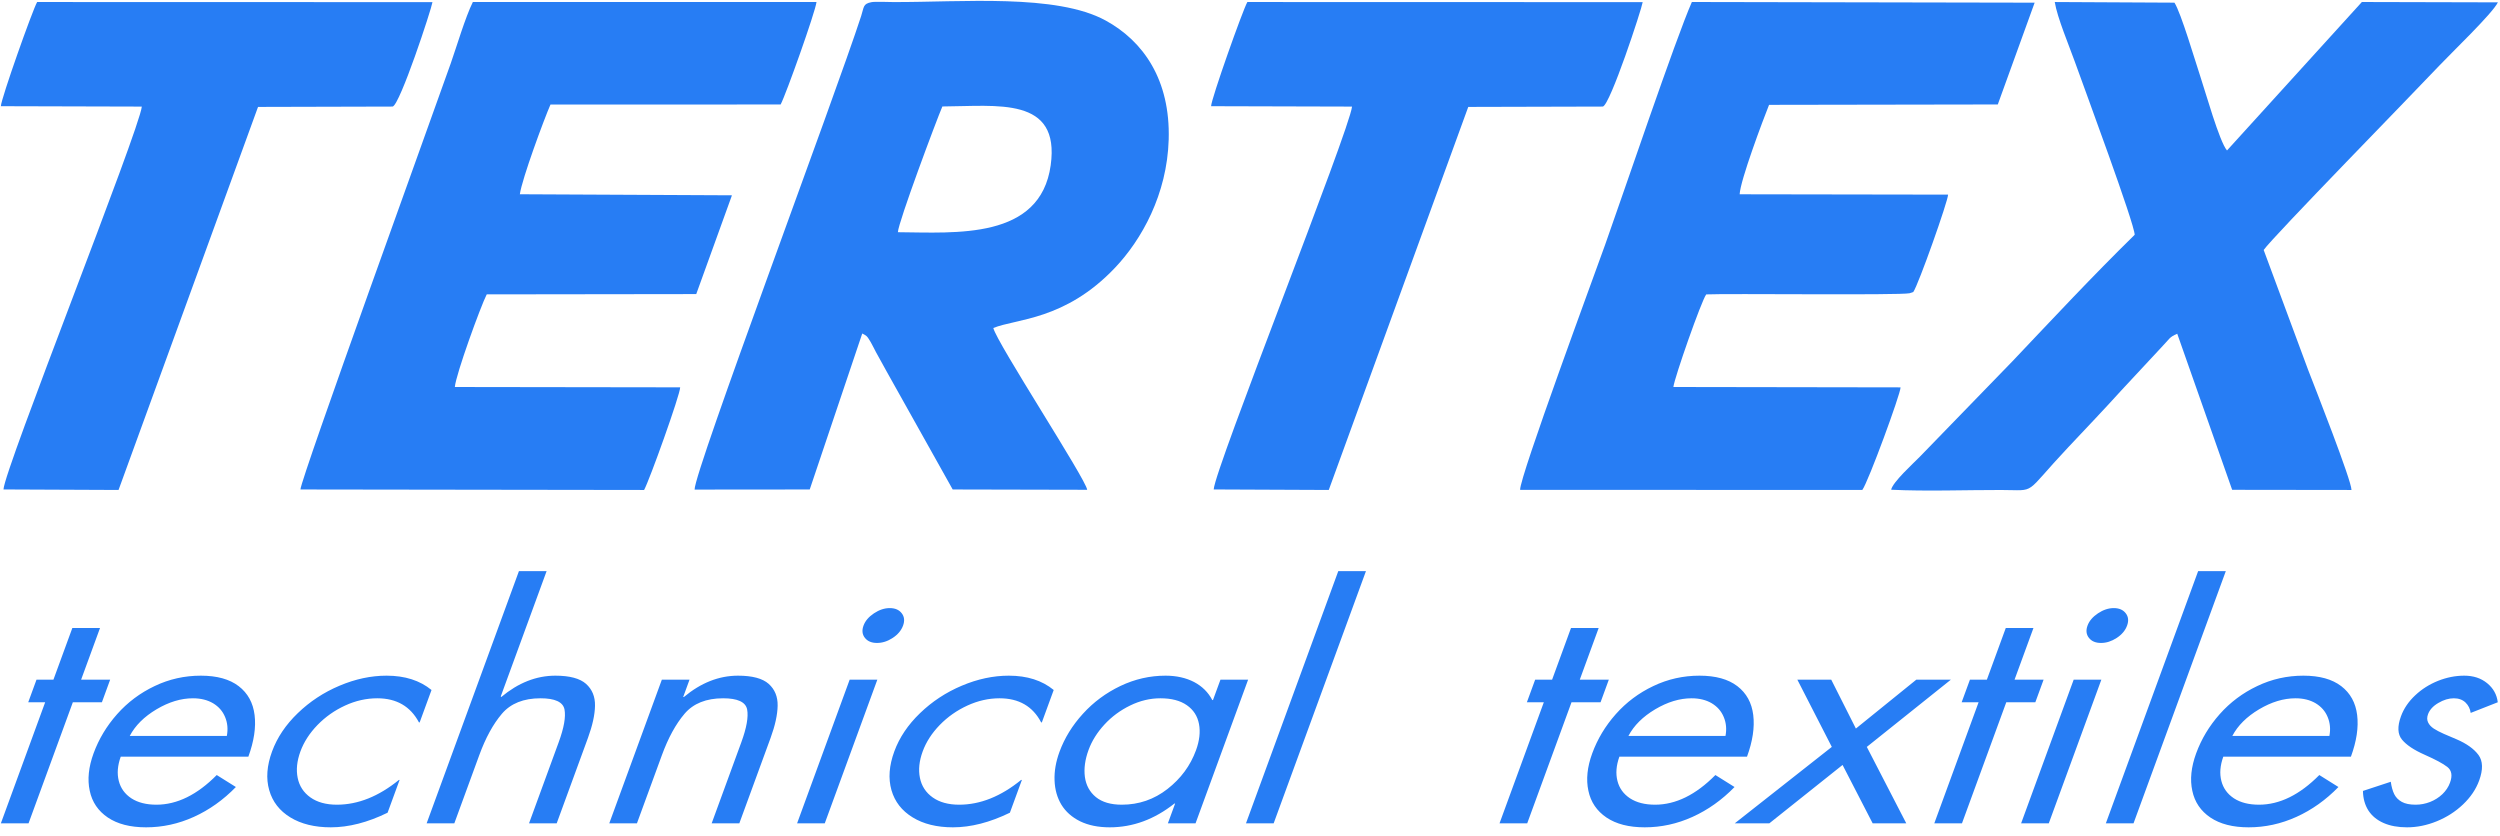
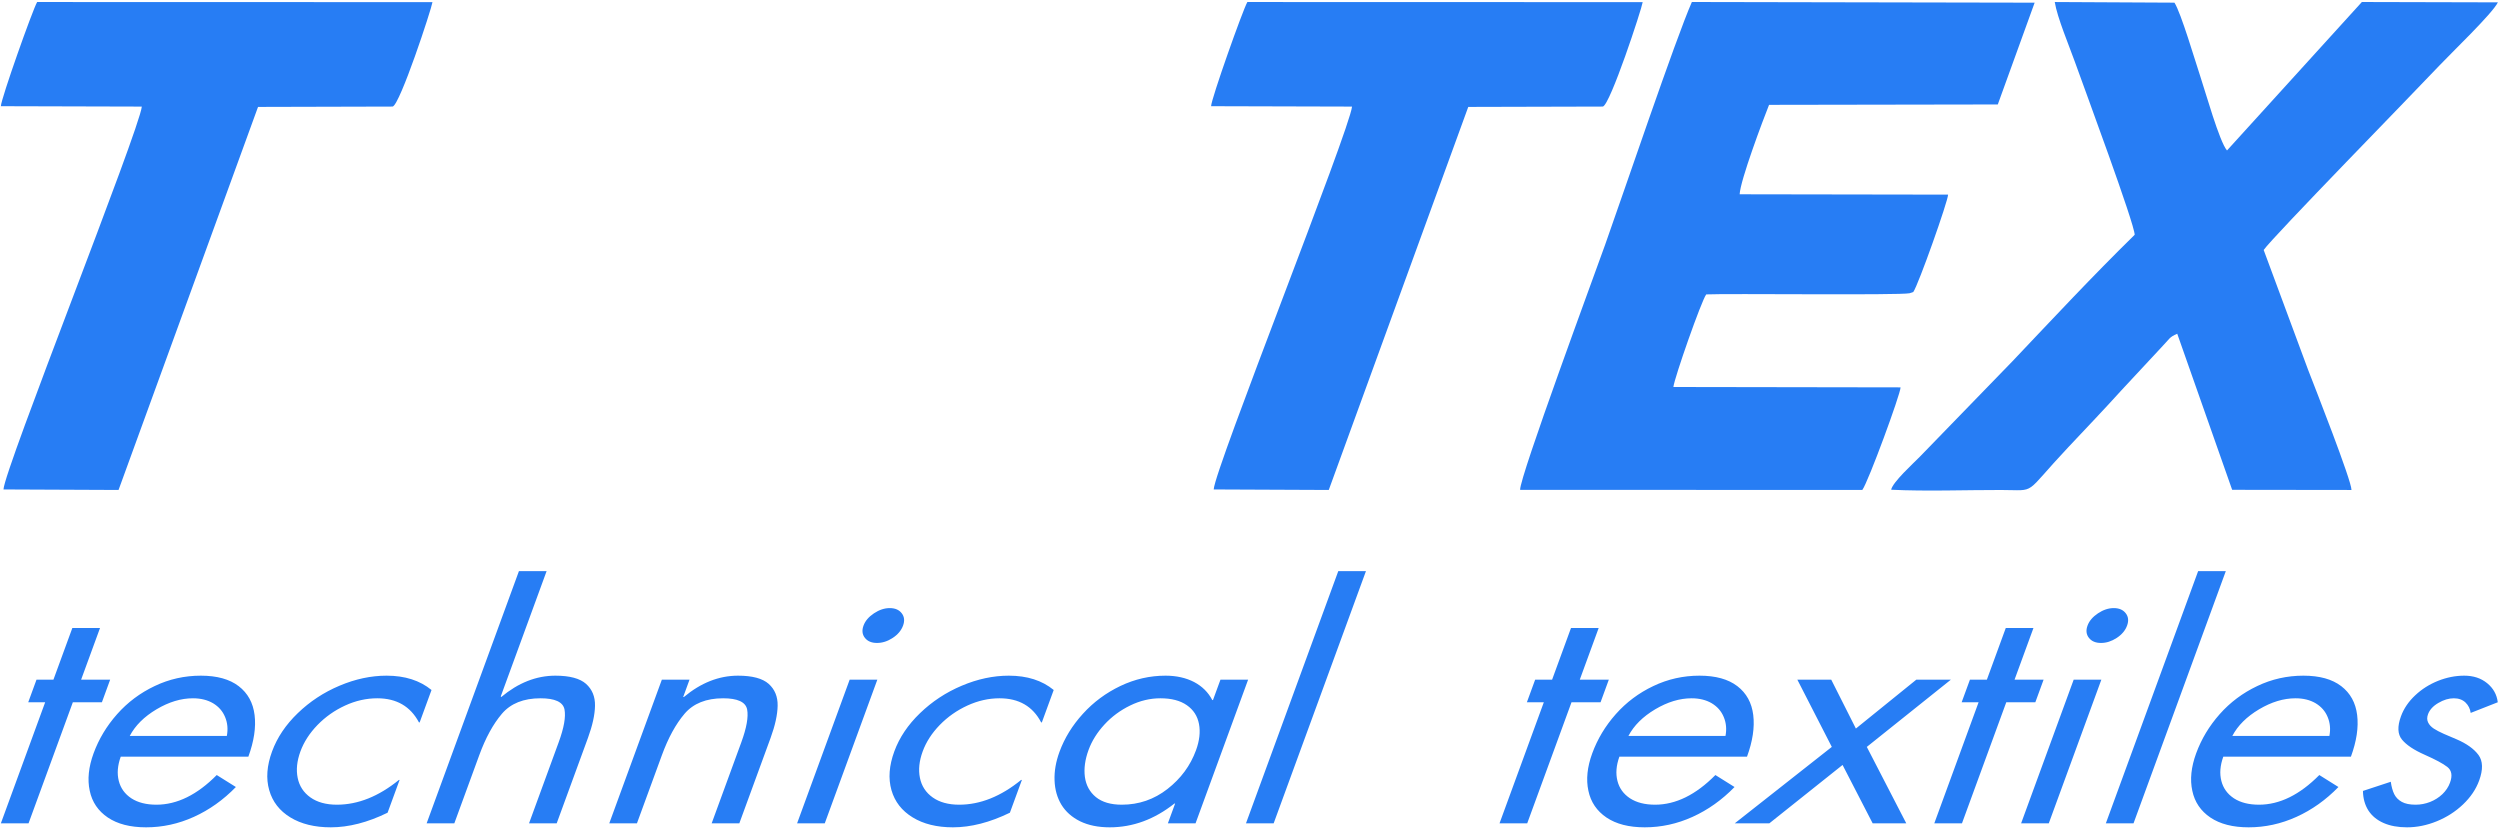
<svg xmlns="http://www.w3.org/2000/svg" width="272" height="91" viewBox="0 0 272 91" fill="none">
-   <path fill-rule="evenodd" clip-rule="evenodd" d="M75.572 53.267L88.099 53.255L93.812 36.285C94.253 36.526 94.289 36.466 94.732 37.22C94.951 37.593 95.084 37.909 95.304 38.31C95.765 39.145 96.129 39.807 96.474 40.43L103.654 53.255L118.285 53.289C118.17 52.163 108.45 37.295 108.073 35.687C110.526 34.666 115.857 34.885 121.308 29.138C124.199 26.092 126.981 21.157 127.154 15.177C127.341 8.692 124.398 4.477 120.291 2.231C114.924 -0.706 104.616 0.25 97.198 0.225C96.692 0.223 95.221 0.159 94.82 0.235C93.873 0.415 94.013 0.763 93.693 1.747C90.852 10.493 75.514 51.337 75.572 53.267ZM97.69 25.264C104.01 25.315 113.187 26.098 114.316 17.98C115.363 10.452 108.493 11.557 102.53 11.584C101.896 13.05 97.721 24.215 97.69 25.264Z" fill="#277DF4" />
-   <path fill-rule="evenodd" clip-rule="evenodd" d="M32.688 53.255L70.076 53.309C70.636 52.326 74.007 42.927 74.003 42.142L49.486 42.106C49.603 40.72 52.287 33.346 52.955 32.027L75.751 31.996L79.636 21.249L56.56 21.135C56.779 19.492 59.216 12.908 59.891 11.377L84.934 11.368C85.519 10.263 88.695 1.348 88.836 0.22L51.445 0.221C50.618 1.892 49.687 5.063 49.045 6.885C47.097 12.417 32.706 52.138 32.688 53.255Z" fill="#277DF4" />
  <path fill-rule="evenodd" clip-rule="evenodd" d="M165.389 53.295L202.619 53.307C203.268 52.436 206.774 42.871 206.783 42.146L182.063 42.105C182.188 41.065 185.112 32.721 185.638 32.031C187.848 31.92 206.712 32.143 207.766 31.904L208.164 31.772C208.722 30.992 211.967 21.815 211.95 21.175L189.274 21.138C189.344 19.61 191.832 13.013 192.473 11.408L217.36 11.365L221.369 0.291L184.075 0.217C182.308 4.222 176.613 21.079 174.646 26.605C173.517 29.775 165.307 51.975 165.389 53.295Z" fill="#277DF4" />
  <path fill-rule="evenodd" clip-rule="evenodd" d="M232.252 25.546C227.618 30.087 223.345 34.676 218.962 39.297L208.859 49.711C208.141 50.442 205.926 52.451 205.756 53.283C209.603 53.469 213.822 53.305 217.712 53.311C221.717 53.316 220.025 53.97 225.025 48.662C227.069 46.491 228.894 44.582 230.833 42.441L235.152 37.8C236.076 36.848 235.98 36.698 236.884 36.311L242.859 53.292L255.842 53.309C255.851 52.288 251.885 42.209 251.128 40.253L246.288 27.197C247.255 25.798 262.713 9.994 265.369 7.168C266.636 5.819 271.178 1.48 271.77 0.256L256.972 0.218L242.297 16.371C241.47 15.41 239.954 9.989 239.399 8.333C238.86 6.725 237.29 1.373 236.579 0.289L223.557 0.22C223.838 1.939 225.099 4.918 225.737 6.702C226.849 9.806 232.256 24.392 232.252 25.546Z" fill="#277DF4" />
  <path fill-rule="evenodd" clip-rule="evenodd" d="M0.094 11.554L15.43 11.597C15.178 14.128 0.458 51.103 0.379 53.252L12.898 53.308L28.074 11.633L42.718 11.594C43.516 11.41 46.94 0.997 47.053 0.232L4.041 0.22C3.532 1.107 0.116 10.751 0.094 11.554Z" fill="#277DF4" />
  <path fill-rule="evenodd" clip-rule="evenodd" d="M131.766 11.554L147.102 11.597C146.85 14.128 132.13 51.103 132.051 53.252L144.57 53.308L159.746 11.633L174.39 11.594C175.188 11.41 178.612 0.997 178.725 0.232L135.713 0.22C135.204 1.107 131.788 10.751 131.766 11.554Z" fill="#277DF4" />
  <path d="M7.925 76.407L3.105 89.58H0.094L4.914 76.407H3.071L3.972 73.946H5.814L7.872 68.323H10.884L8.826 73.946H11.986L11.086 76.407H7.925ZM27.021 82.328H13.135C12.79 83.287 12.72 84.164 12.924 84.962C13.126 85.76 13.585 86.392 14.292 86.858C15.002 87.318 15.909 87.551 17.018 87.551C19.263 87.551 21.451 86.476 23.581 84.324L25.663 85.627C24.294 87.035 22.77 88.117 21.094 88.876C19.416 89.636 17.686 90.013 15.892 90.013C14.174 90.013 12.791 89.658 11.734 88.948C10.683 88.238 10.021 87.268 9.763 86.038C9.496 84.812 9.636 83.454 10.181 81.962C10.749 80.41 11.603 78.985 12.745 77.698C13.887 76.412 15.247 75.392 16.824 74.644C18.398 73.89 20.078 73.513 21.853 73.513C23.611 73.513 24.982 73.895 25.971 74.655C26.959 75.414 27.536 76.463 27.7 77.799C27.863 79.134 27.637 80.643 27.021 82.328ZM14.119 80.067H24.68C24.819 79.329 24.755 78.647 24.491 78.015C24.229 77.377 23.794 76.884 23.189 76.518C22.58 76.158 21.844 75.974 20.991 75.974C19.693 75.974 18.373 76.374 17.028 77.173C15.688 77.971 14.714 78.935 14.119 80.067ZM46.949 75.071L45.659 78.597H45.584C44.655 76.851 43.144 75.974 41.049 75.974C39.864 75.974 38.696 76.235 37.549 76.762C36.403 77.289 35.406 77.993 34.542 78.88C33.684 79.767 33.064 80.725 32.685 81.757C32.306 82.794 32.206 83.753 32.389 84.641C32.568 85.521 33.031 86.231 33.773 86.758C34.514 87.285 35.476 87.551 36.657 87.551C38.945 87.551 41.193 86.653 43.406 84.856H43.476L42.17 88.422C40.008 89.48 37.944 90.013 35.987 90.013C34.238 90.013 32.77 89.652 31.596 88.937C30.416 88.216 29.649 87.23 29.29 85.965C28.928 84.707 29.034 83.304 29.6 81.757C30.155 80.244 31.09 78.852 32.397 77.594C33.706 76.33 35.218 75.331 36.941 74.605C38.653 73.879 40.362 73.513 42.062 73.513C44.056 73.513 45.685 74.034 46.949 75.071ZM56.461 62.136H59.472L54.483 75.769L54.534 75.836C56.386 74.289 58.35 73.513 60.426 73.513C61.982 73.513 63.096 73.813 63.763 74.405C64.427 75.005 64.755 75.792 64.737 76.784C64.72 77.771 64.461 78.941 63.966 80.294L60.568 89.58H57.558L60.783 80.765C61.362 79.185 61.572 77.993 61.417 77.183C61.253 76.38 60.386 75.974 58.805 75.974C56.967 75.974 55.563 76.535 54.605 77.66C53.649 78.786 52.832 80.282 52.144 82.162L49.43 89.58H46.418L56.461 62.136ZM75.021 73.946L74.33 75.836H74.405C76.255 74.289 78.22 73.513 80.296 73.513C81.853 73.513 82.966 73.813 83.633 74.405C84.298 75.005 84.626 75.792 84.607 76.784C84.59 77.771 84.331 78.941 83.837 80.294L80.438 89.58H77.429L80.654 80.765C81.232 79.185 81.442 77.993 81.288 77.183C81.123 76.38 80.256 75.974 78.675 75.974C76.838 75.974 75.434 76.535 74.476 77.66C73.52 78.786 72.702 80.282 72.014 82.162L69.299 89.58H66.288L72.01 73.946H75.021ZM95.455 73.946L89.734 89.58H86.724L92.444 73.946H95.455ZM96.804 66.161C97.389 66.161 97.821 66.35 98.106 66.722C98.396 67.093 98.444 67.542 98.254 68.063C98.058 68.596 97.681 69.044 97.122 69.409C96.57 69.771 96 69.953 95.416 69.953C94.834 69.953 94.392 69.771 94.102 69.399C93.809 69.033 93.76 68.584 93.951 68.063C94.138 67.552 94.52 67.109 95.084 66.732C95.656 66.35 96.228 66.161 96.804 66.161ZM113.353 78.597H113.278C112.368 76.851 110.857 75.974 108.749 75.974C107.57 75.974 106.409 76.235 105.256 76.762C104.11 77.289 103.106 77.993 102.243 78.88C101.384 79.767 100.764 80.725 100.387 81.757C100.007 82.794 99.907 83.753 100.09 84.641C100.269 85.521 100.732 86.231 101.473 86.758C102.215 87.285 103.177 87.551 104.362 87.551C106.646 87.551 108.893 86.653 111.1 84.856H111.182L109.877 88.422C107.702 89.48 105.637 90.013 103.681 90.013C101.931 90.013 100.47 89.652 99.298 88.932C98.118 88.211 97.351 87.224 96.99 85.965C96.631 84.701 96.734 83.304 97.3 81.757C97.853 80.244 98.79 78.852 100.097 77.594C101.407 76.33 102.92 75.331 104.641 74.605C106.354 73.879 108.063 73.513 109.758 73.513C111.757 73.513 113.385 74.034 114.643 75.071L113.353 78.597ZM126.248 75.974C125.131 75.974 124.038 76.235 122.964 76.757C121.886 77.283 120.951 77.971 120.158 78.836C119.367 79.695 118.793 80.615 118.434 81.597C118.051 82.644 117.916 83.626 118.036 84.535C118.162 85.439 118.559 86.171 119.235 86.725C119.912 87.274 120.851 87.551 122.049 87.551C123.907 87.551 125.564 86.979 127.02 85.843C128.478 84.707 129.512 83.304 130.125 81.629C130.508 80.582 130.612 79.629 130.45 78.769C130.288 77.91 129.847 77.228 129.133 76.729C128.414 76.224 127.452 75.974 126.248 75.974ZM135.796 73.946L130.075 89.58H127.065L127.854 87.423H127.779C125.605 89.147 123.256 90.013 120.734 90.013C119.48 90.013 118.406 89.791 117.508 89.353C116.617 88.91 115.941 88.305 115.477 87.546C115.022 86.786 114.772 85.91 114.736 84.912C114.697 83.919 114.876 82.883 115.271 81.802C115.821 80.299 116.671 78.919 117.826 77.654C118.978 76.385 120.338 75.382 121.902 74.633C123.475 73.885 125.11 73.513 126.809 73.513C127.996 73.513 129.033 73.746 129.919 74.205C130.801 74.672 131.459 75.326 131.897 76.168H131.972L132.787 73.946H135.796ZM148.616 62.136L138.574 89.58H135.562L145.605 62.136H148.616ZM170.98 76.407L166.16 89.58H163.148L167.968 76.407H166.125L167.026 73.946H168.869L170.926 68.323H173.937L171.88 73.946H175.041L174.14 76.407H170.98ZM190.074 82.328H176.188C175.844 83.287 175.775 84.164 175.978 84.962C176.18 85.76 176.639 86.392 177.347 86.858C178.056 87.318 178.962 87.551 180.072 87.551C182.318 87.551 184.506 86.476 186.635 84.324L188.718 85.627C187.349 87.035 185.824 88.117 184.148 88.876C182.471 89.636 180.739 90.013 178.946 90.013C177.227 90.013 175.845 89.658 174.788 88.948C173.738 88.238 173.076 87.268 172.818 86.038C172.551 84.812 172.69 83.454 173.236 81.962C173.804 80.41 174.657 78.985 175.8 77.698C176.941 76.412 178.3 75.392 179.879 74.644C181.453 73.89 183.133 73.513 184.908 73.513C186.665 73.513 188.036 73.895 189.026 74.655C190.014 75.414 190.591 76.463 190.754 77.799C190.917 79.134 190.691 80.643 190.074 82.328ZM177.173 80.067H187.734C187.873 79.329 187.809 78.647 187.545 78.015C187.282 77.377 186.849 76.884 186.243 76.518C185.635 76.158 184.898 75.974 184.045 75.974C182.748 75.974 181.428 76.374 180.082 77.173C178.743 77.971 177.769 78.935 177.173 80.067ZM199.301 81.264L195.55 73.946H199.238L201.92 79.267L208.497 73.946H212.258L203.109 81.264L207.403 89.58H203.747L200.471 83.227L192.502 89.58H188.739L199.301 81.264ZM218.282 76.407L213.462 89.58H210.451L215.271 76.407H213.428L214.329 73.946H216.172L218.23 68.323H221.241L219.183 73.946H222.344L221.444 76.407H218.282ZM228.628 73.946L222.907 89.58H219.897L225.617 73.946H228.628ZM229.977 66.161C230.561 66.161 230.994 66.35 231.279 66.722C231.569 67.093 231.617 67.542 231.427 68.063C231.232 68.596 230.855 69.044 230.295 69.409C229.743 69.771 229.174 69.953 228.59 69.953C228.007 69.953 227.566 69.771 227.275 69.399C226.983 69.033 226.933 68.584 227.124 68.063C227.311 67.552 227.694 67.109 228.257 66.732C228.83 66.35 229.401 66.161 229.977 66.161ZM242.169 62.136L232.127 89.58H229.116L239.158 62.136H242.169ZM255.78 82.328H241.894C241.549 83.287 241.479 84.164 241.683 84.962C241.886 85.76 242.345 86.392 243.052 86.858C243.762 87.318 244.668 87.551 245.777 87.551C248.023 87.551 250.21 86.476 252.341 84.324L254.422 85.627C253.053 87.035 251.53 88.117 249.853 88.876C248.176 89.636 246.445 90.013 244.651 90.013C242.933 90.013 241.551 89.658 240.493 88.948C239.442 88.238 238.781 87.268 238.523 86.038C238.255 84.812 238.396 83.454 238.942 81.962C239.51 80.41 240.363 78.985 241.505 77.698C242.647 76.412 244.006 75.392 245.584 74.644C247.158 73.89 248.838 73.513 250.613 73.513C252.37 73.513 253.741 73.895 254.73 74.655C255.719 75.414 256.295 76.463 256.459 77.799C256.622 79.134 256.396 80.643 255.78 82.328ZM242.878 80.067H253.44C253.578 79.329 253.514 78.647 253.25 78.015C252.988 77.377 252.553 76.884 251.948 76.518C251.339 76.158 250.604 75.974 249.751 75.974C248.452 75.974 247.133 76.374 245.787 77.173C244.448 77.971 243.473 78.935 242.878 80.067ZM271.757 76.407L268.811 77.565C268.75 77.117 268.562 76.74 268.248 76.434C267.927 76.129 267.506 75.974 266.979 75.974C266.428 75.974 265.866 76.141 265.296 76.479C264.723 76.811 264.347 77.222 264.17 77.705C264.046 78.043 264.051 78.336 264.176 78.597C264.301 78.858 264.507 79.079 264.79 79.267C265.079 79.456 265.442 79.645 265.879 79.839C266.319 80.028 266.778 80.227 267.268 80.432C268.368 80.903 269.163 81.474 269.655 82.134C270.145 82.799 270.169 83.731 269.73 84.929C269.384 85.876 268.797 86.742 267.97 87.529C267.144 88.311 266.194 88.92 265.112 89.359C264.035 89.797 262.959 90.013 261.88 90.013C260.902 90.013 260.05 89.858 259.331 89.541C258.612 89.226 258.063 88.77 257.678 88.178C257.302 87.578 257.101 86.875 257.089 86.053L260.118 85.056C260.191 85.594 260.317 86.043 260.492 86.403C260.673 86.764 260.947 87.041 261.318 87.246C261.688 87.451 262.192 87.551 262.825 87.551C263.358 87.551 263.884 87.451 264.395 87.252C264.901 87.052 265.35 86.769 265.736 86.403C266.113 86.037 266.391 85.622 266.561 85.156C266.843 84.385 266.745 83.814 266.267 83.442C265.794 83.072 264.969 82.634 263.803 82.117C262.637 81.602 261.816 81.053 261.339 80.471C260.855 79.889 260.821 79.04 261.226 77.932C261.534 77.089 262.054 76.324 262.778 75.648C263.496 74.971 264.326 74.45 265.267 74.072C266.206 73.702 267.153 73.513 268.113 73.513C269.104 73.513 269.933 73.784 270.603 74.333C271.275 74.882 271.656 75.57 271.757 76.407Z" fill="#277DF4" />
</svg>